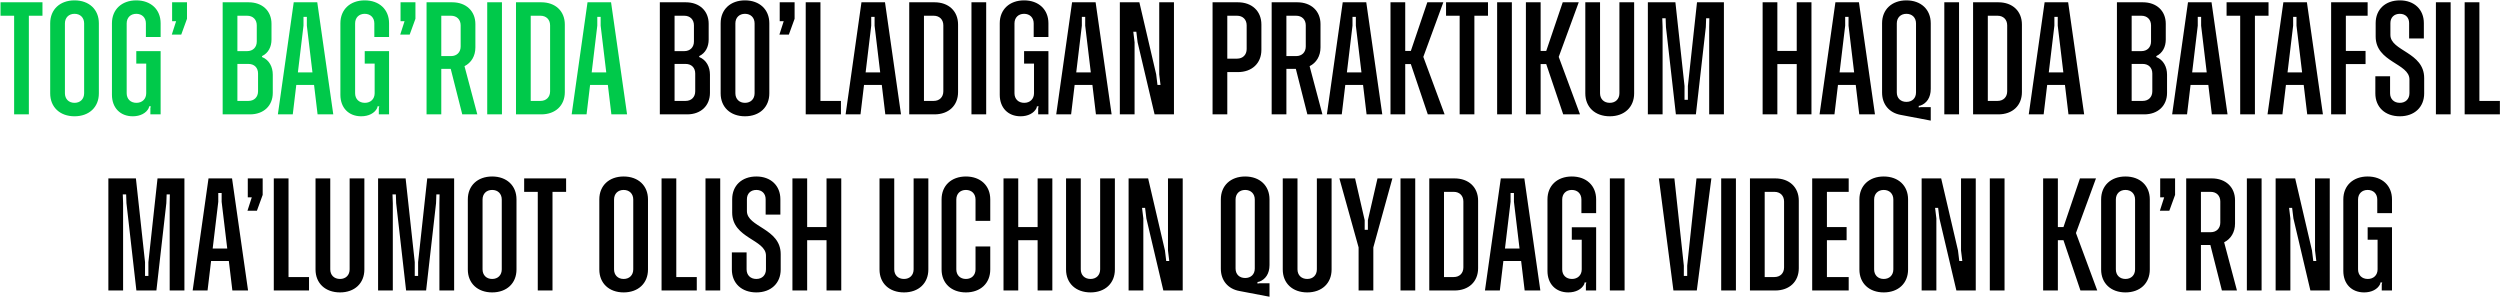
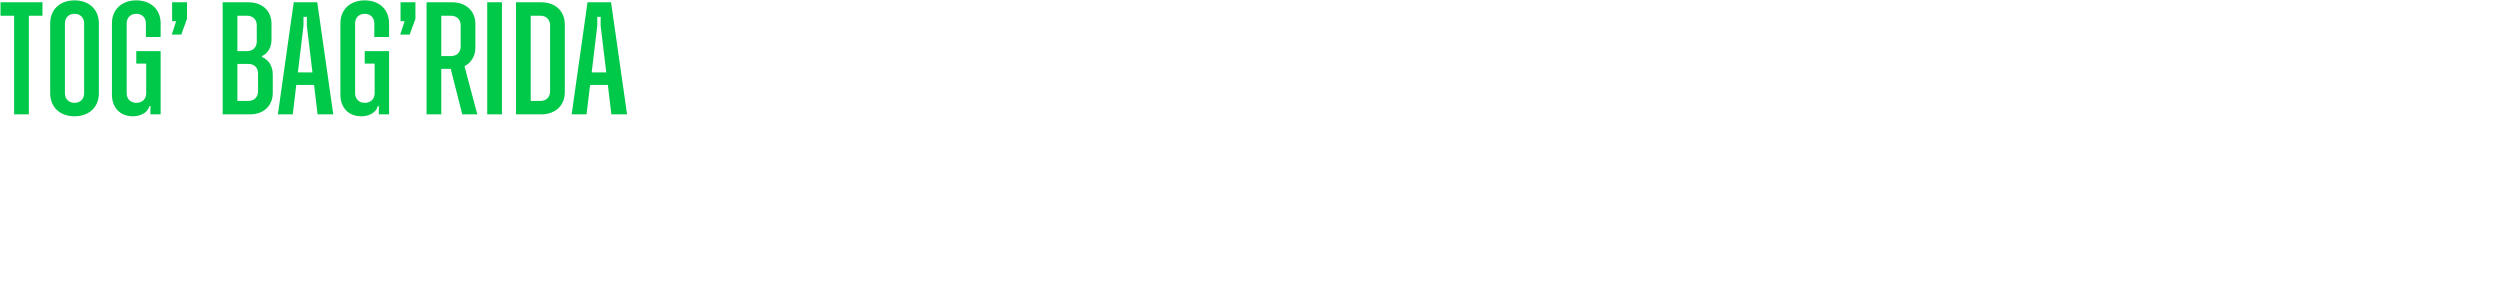
<svg xmlns="http://www.w3.org/2000/svg" width="1093" height="130" viewBox="0 0 1093 130" fill="none">
  <path d="M18.567 1V6.88H12.617V50H6.177V6.88H0.227V1H18.567ZM32.583 50.84C26.213 50.84 21.943 46.85 21.943 40.83V10.17C21.943 4.15 26.213 0.16 32.583 0.16C38.953 0.16 43.223 4.15 43.223 10.17V40.83C43.223 46.85 38.953 50.84 32.583 50.84ZM32.583 44.96C35.103 44.96 36.783 43.28 36.783 40.76V10.24C36.783 7.72 35.103 6.04 32.583 6.04C30.063 6.04 28.383 7.72 28.383 10.24V40.76C28.383 43.28 30.063 44.96 32.583 44.96ZM70.225 16.19H63.785V10.24C63.785 7.72 62.105 6.04 59.585 6.04C57.065 6.04 55.385 7.72 55.385 10.24V40.76C55.385 43.28 57.065 44.96 59.655 44.96C62.175 44.96 63.925 43.28 63.925 40.76V27.81H59.585V22.35H70.225V50H65.745V47.2L65.955 46.5H65.185L65.045 47.2C63.925 49.51 61.265 50.84 58.045 50.84C52.515 50.84 48.945 47.06 48.945 41.46V10.17C48.945 4.15 53.215 0.16 59.585 0.16C65.955 0.16 70.225 4.15 70.225 10.17V16.19ZM75.246 1H81.755V8.21L79.236 15.14H75.106L76.996 9.26H75.246V1ZM114.569 24.94C117.719 26.2 119.259 29.28 119.259 32.64V40.62C119.259 46.22 115.269 50 109.319 50H97.349V1H108.689C114.709 1 118.699 4.78 118.699 10.38V17.31C118.699 20.39 117.369 23.19 114.569 24.52V24.94ZM108.059 6.88H103.789V22.35H108.059C110.579 22.35 112.259 20.67 112.259 18.15V11.08C112.259 8.56 110.579 6.88 108.059 6.88ZM112.819 39.92V32.15C112.819 29.56 111.139 27.95 108.619 27.95H103.789V44.12H108.619C111.139 44.12 112.819 42.44 112.819 39.92ZM138.847 50L137.307 37.12H129.537L127.997 50H121.487L128.417 1H138.707L145.707 50H138.847ZM130.237 31.66H136.607L134.157 11.22V7.37H132.687V11.22L130.237 31.66ZM170.098 16.19H163.658V10.24C163.658 7.72 161.978 6.04 159.458 6.04C156.938 6.04 155.258 7.72 155.258 10.24V40.76C155.258 43.28 156.938 44.96 159.528 44.96C162.048 44.96 163.798 43.28 163.798 40.76V27.81H159.458V22.35H170.098V50H165.618V47.2L165.828 46.5H165.058L164.918 47.2C163.798 49.51 161.138 50.84 157.918 50.84C152.388 50.84 148.818 47.06 148.818 41.46V10.17C148.818 4.15 153.088 0.16 159.458 0.16C165.828 0.16 170.098 4.15 170.098 10.17V16.19ZM175.119 1H181.629V8.21L179.109 15.14H174.979L176.869 9.26H175.119V1ZM202.099 50L197.059 30.12H192.929V50H186.489V1H197.689C203.779 1 207.839 4.85 207.839 10.52V20.74C207.839 24.52 206.019 27.46 203.079 28.93L208.679 50H202.099ZM192.929 6.88V24.52H197.199C199.719 24.52 201.399 22.84 201.399 20.32V11.08C201.399 8.56 199.719 6.88 197.199 6.88H192.929ZM213.013 50V1H219.453V50H213.013ZM236.651 1C242.811 1 246.941 4.85 246.941 10.73V40.27C246.941 46.15 242.811 50 236.651 50H225.591V1H236.651ZM240.501 39.92V11.08C240.501 8.56 238.821 6.88 236.301 6.88H232.031V44.12H236.301C238.821 44.12 240.501 42.44 240.501 39.92ZM267.294 50L265.754 37.12H257.984L256.444 50H249.934L256.864 1H267.154L274.154 50H267.294ZM258.684 31.66H265.054L262.604 11.22V7.37H261.134V11.22L258.684 31.66Z" fill="#00C94A" />
-   <path d="M305.701 24.94C308.851 26.2 310.391 29.28 310.391 32.64V40.62C310.391 46.22 306.401 50 300.451 50H288.481V1H299.821C305.841 1 309.831 4.78 309.831 10.38V17.31C309.831 20.39 308.501 23.19 305.701 24.52V24.94ZM299.191 6.88H294.921V22.35H299.191C301.711 22.35 303.391 20.67 303.391 18.15V11.08C303.391 8.56 301.711 6.88 299.191 6.88ZM303.951 39.92V32.15C303.951 29.56 302.271 27.95 299.751 27.95H294.921V44.12H299.751C302.271 44.12 303.951 42.44 303.951 39.92ZM325.708 50.84C319.338 50.84 315.068 46.85 315.068 40.83V10.17C315.068 4.15 319.338 0.16 325.708 0.16C332.078 0.16 336.348 4.15 336.348 10.17V40.83C336.348 46.85 332.078 50.84 325.708 50.84ZM325.708 44.96C328.228 44.96 329.908 43.28 329.908 40.76V10.24C329.908 7.72 328.228 6.04 325.708 6.04C323.188 6.04 321.508 7.72 321.508 10.24V40.76C321.508 43.28 323.188 44.96 325.708 44.96ZM340.89 1H347.4V8.21L344.88 15.14H340.75L342.64 9.26H340.89V1ZM358.701 44.12H367.661V50H352.261V1H358.701V44.12ZM387.06 50L385.52 37.12H377.75L376.21 50H369.7L376.63 1H386.92L393.92 50H387.06ZM378.45 31.66H384.82L382.37 11.22V7.37H380.9V11.22L378.45 31.66ZM408.575 1C414.735 1 418.865 4.85 418.865 10.73V40.27C418.865 46.15 414.735 50 408.575 50H397.515V1H408.575ZM412.425 39.92V11.08C412.425 8.56 410.745 6.88 408.225 6.88H403.955V44.12H408.225C410.745 44.12 412.425 42.44 412.425 39.92ZM424.722 50V1H431.162V50H424.722ZM458.37 16.19H451.93V10.24C451.93 7.72 450.25 6.04 447.73 6.04C445.21 6.04 443.53 7.72 443.53 10.24V40.76C443.53 43.28 445.21 44.96 447.8 44.96C450.32 44.96 452.07 43.28 452.07 40.76V27.81H447.73V22.35H458.37V50H453.89V47.2L454.1 46.5H453.33L453.19 47.2C452.07 49.51 449.41 50.84 446.19 50.84C440.66 50.84 437.09 47.06 437.09 41.46V10.17C437.09 4.15 441.36 0.16 447.73 0.16C454.1 0.16 458.37 4.15 458.37 10.17V16.19ZM479.14 50L477.6 37.12H469.83L468.29 50H461.78L468.71 1H479L486 50H479.14ZM470.53 31.66H476.9L474.45 11.22V7.37H472.98V11.22L470.53 31.66ZM489.595 50V1H498.135L505.485 32.5L506.045 37.12H507.375L506.815 32.5V1H513.255V50H504.785L497.365 18.5L496.805 13.88H495.475L496.035 18.5V50H489.595ZM541.192 1C547.352 1 551.482 4.85 551.482 10.73V21.79C551.482 27.67 547.352 31.52 541.192 31.52H536.572V50H530.132V1H541.192ZM545.042 21.44V11.08C545.042 8.56 543.362 6.88 540.842 6.88H536.572V25.64H540.842C543.362 25.64 545.042 23.96 545.042 21.44ZM571.582 50L566.542 30.12H562.412V50H555.972V1H567.172C573.262 1 577.322 4.85 577.322 10.52V20.74C577.322 24.52 575.502 27.46 572.562 28.93L578.162 50H571.582ZM562.412 6.88V24.52H566.682C569.202 24.52 570.882 22.84 570.882 20.32V11.08C570.882 8.56 569.202 6.88 566.682 6.88H562.412ZM597.47 50L595.93 37.12H588.16L586.62 50H580.11L587.04 1H597.33L604.33 50H597.47ZM588.86 31.66H595.23L592.78 11.22V7.37H591.31V11.22L588.86 31.66ZM624.235 50L616.815 28.02H614.365V50H607.925V1H614.365V22.28H616.815L624.025 1H631.025L622.275 24.87L631.585 50H624.235ZM650.55 1V6.88H644.6V50H638.16V6.88H632.21V1H650.55ZM654.546 50V1H660.986V50H654.546ZM683.434 50L676.014 28.02H673.564V50H667.124V1H673.564V22.28H676.014L683.224 1H690.224L681.474 24.87L690.784 50H683.434ZM703.807 50.84C697.367 50.84 693.097 46.85 693.097 40.83V1H699.537V40.76C699.537 43.28 701.217 44.96 703.807 44.96C706.327 44.96 708.007 43.28 708.007 40.76V1H714.447V40.83C714.447 46.85 710.177 50.84 703.807 50.84ZM720.444 50V1H732.484L736.474 37.61V43.63H737.944V37.61L741.934 1H753.694V50H747.254V11.85L747.324 8H745.924L745.784 11.85L741.444 50H732.694L728.354 11.85L728.214 8H726.744L726.884 11.85V50H720.444ZM785.53 1H791.97V50H785.53V28.02H777.06V50H770.62V1H777.06V22.28H785.53V1ZM812.871 50L811.331 37.12H803.561L802.021 50H795.511L802.441 1H812.731L819.731 50H812.871ZM804.261 31.66H810.631L808.181 11.22V7.37H806.711V11.22L804.261 31.66ZM844.122 52.73L830.892 50.21C825.992 49.3 822.842 45.66 822.842 40.48V10.17C822.842 4.15 827.112 0.16 833.482 0.16C839.852 0.16 844.122 4.15 844.122 10.17V38.87C844.122 42.72 842.302 45.17 839.642 46.15L838.872 46.29V46.99L839.642 46.85H844.122V52.73ZM833.482 44.54C836.002 44.54 837.682 42.93 837.682 40.41V10.24C837.682 7.72 836.002 6.04 833.482 6.04C830.962 6.04 829.282 7.72 829.282 10.24V40.41C829.282 42.93 830.962 44.54 833.482 44.54ZM850.054 50V1H856.494V50H850.054ZM873.692 1C879.852 1 883.982 4.85 883.982 10.73V40.27C883.982 46.15 879.852 50 873.692 50H862.632V1H873.692ZM877.542 39.92V11.08C877.542 8.56 875.862 6.88 873.342 6.88H869.072V44.12H873.342C875.862 44.12 877.542 42.44 877.542 39.92ZM904.335 50L902.795 37.12H895.025L893.485 50H886.975L893.905 1H904.195L911.195 50H904.335ZM895.725 31.66H902.095L899.645 11.22V7.37H898.175V11.22L895.725 31.66ZM942.742 24.94C945.892 26.2 947.432 29.28 947.432 32.64V40.62C947.432 46.22 943.442 50 937.492 50H925.522V1H936.862C942.882 1 946.872 4.78 946.872 10.38V17.31C946.872 20.39 945.542 23.19 942.742 24.52V24.94ZM936.232 6.88H931.962V22.35H936.232C938.752 22.35 940.432 20.67 940.432 18.15V11.08C940.432 8.56 938.752 6.88 936.232 6.88ZM940.992 39.92V32.15C940.992 29.56 939.312 27.95 936.792 27.95H931.962V44.12H936.792C939.312 44.12 940.992 42.44 940.992 39.92ZM967.021 50L965.481 37.12H957.711L956.171 50H949.661L956.591 1H966.881L973.881 50H967.021ZM958.411 31.66H964.781L962.331 11.22V7.37H960.861V11.22L958.411 31.66ZM991.8 1V6.88H985.85V50H979.41V6.88H973.46V1H991.8ZM1008.72 50L1007.18 37.12H999.41L997.87 50H991.36L998.29 1H1008.58L1015.58 50H1008.72ZM1000.11 31.66H1006.48L1004.03 11.22V7.37H1002.56V11.22L1000.11 31.66ZM1035.13 6.88H1025.61V22.28H1034.22V28.02H1025.61V50H1019.17V1H1035.13V6.88ZM1049.21 50.84C1042.77 50.84 1038.5 46.85 1038.5 40.83V33.34H1044.94V40.76C1044.94 43.28 1046.62 44.96 1049.21 44.96C1051.73 44.96 1053.41 43.28 1053.41 40.76V34.74C1053.41 27.67 1038.64 27.25 1038.64 15.98V10.1C1038.64 4.15 1042.84 0.16 1049.21 0.16C1055.51 0.16 1059.71 4.15 1059.71 10.1V16.82H1053.27V10.1C1053.27 7.65 1051.66 6.04 1049.21 6.04C1046.69 6.04 1045.08 7.65 1045.08 10.1V15.28C1045.08 22.35 1059.85 22.77 1059.85 34.11V40.83C1059.85 46.85 1055.58 50.84 1049.21 50.84ZM1064.98 50V1H1071.42V50H1064.98ZM1083.99 44.12H1092.95V50H1077.55V1H1083.99V44.12ZM47.378 127V78H59.418L63.408 114.61V120.63H64.878V114.61L68.868 78H80.628V127H74.188V88.85L74.258 85H72.858L72.718 88.85L68.378 127H59.628L55.288 88.85L55.148 85H53.678L53.818 88.85V127H47.378ZM101.591 127L100.051 114.12H92.281L90.741 127H84.231L91.161 78H101.451L108.451 127H101.591ZM92.981 108.66H99.351L96.901 88.22V84.37H95.431V88.22L92.981 108.66ZM108.331 78H114.841V85.21L112.321 92.14H108.191L110.081 86.26H108.331V78ZM126.142 121.12H135.102V127H119.702V78H126.142V121.12ZM148.661 127.84C142.221 127.84 137.951 123.85 137.951 117.83V78H144.391V117.76C144.391 120.28 146.071 121.96 148.661 121.96C151.181 121.96 152.861 120.28 152.861 117.76V78H159.301V117.83C159.301 123.85 155.031 127.84 148.661 127.84ZM165.298 127V78H177.338L181.328 114.61V120.63H182.798V114.61L186.788 78H198.548V127H192.108V88.85L192.178 85H190.778L190.638 88.85L186.298 127H177.548L173.208 88.85L173.068 85H171.598L171.738 88.85V127H165.298ZM215.171 127.84C208.801 127.84 204.531 123.85 204.531 117.83V87.17C204.531 81.15 208.801 77.16 215.171 77.16C221.541 77.16 225.811 81.15 225.811 87.17V117.83C225.811 123.85 221.541 127.84 215.171 127.84ZM215.171 121.96C217.691 121.96 219.371 120.28 219.371 117.76V87.24C219.371 84.72 217.691 83.04 215.171 83.04C212.651 83.04 210.971 84.72 210.971 87.24V117.76C210.971 120.28 212.651 121.96 215.171 121.96ZM247.503 78V83.88H241.553V127H235.113V83.88H229.163V78H247.503ZM272.661 127.84C266.291 127.84 262.021 123.85 262.021 117.83V87.17C262.021 81.15 266.291 77.16 272.661 77.16C279.031 77.16 283.301 81.15 283.301 87.17V117.83C283.301 123.85 279.031 127.84 272.661 127.84ZM272.661 121.96C275.181 121.96 276.861 120.28 276.861 117.76V87.24C276.861 84.72 275.181 83.04 272.661 83.04C270.141 83.04 268.461 84.72 268.461 87.24V117.76C268.461 120.28 270.141 121.96 272.661 121.96ZM295.673 121.12H304.633V127H289.233V78H295.673V121.12ZM308.442 127V78H314.882V127H308.442ZM330.68 127.84C324.24 127.84 319.97 123.85 319.97 117.83V110.34H326.41V117.76C326.41 120.28 328.09 121.96 330.68 121.96C333.2 121.96 334.88 120.28 334.88 117.76V111.74C334.88 104.67 320.11 104.25 320.11 92.98V87.1C320.11 81.15 324.31 77.16 330.68 77.16C336.98 77.16 341.18 81.15 341.18 87.1V93.82H334.74V87.1C334.74 84.65 333.13 83.04 330.68 83.04C328.16 83.04 326.55 84.65 326.55 87.1V92.28C326.55 99.35 341.32 99.77 341.32 111.11V117.83C341.32 123.85 337.05 127.84 330.68 127.84ZM361.36 78H367.8V127H361.36V105.02H352.89V127H346.45V78H352.89V99.28H361.36V78ZM395.233 127.84C388.793 127.84 384.523 123.85 384.523 117.83V78H390.963V117.76C390.963 120.28 392.643 121.96 395.233 121.96C397.753 121.96 399.433 120.28 399.433 117.76V78H405.873V117.83C405.873 123.85 401.603 127.84 395.233 127.84ZM422.3 127.84C415.93 127.84 411.66 123.85 411.66 117.83V87.17C411.66 81.15 415.93 77.16 422.3 77.16C428.67 77.16 432.94 81.15 432.94 87.17V96.55H426.5V87.24C426.5 84.72 424.82 83.04 422.3 83.04C419.78 83.04 418.1 84.72 418.1 87.24V117.76C418.1 120.28 419.78 121.96 422.3 121.96C424.82 121.96 426.5 120.28 426.5 117.76V107.75H432.94V117.83C432.94 123.85 428.67 127.84 422.3 127.84ZM453.645 78H460.085V127H453.645V105.02H445.175V127H438.735V78H445.175V99.28H453.645V78ZM476.786 127.84C470.346 127.84 466.076 123.85 466.076 117.83V78H472.516V117.76C472.516 120.28 474.196 121.96 476.786 121.96C479.306 121.96 480.986 120.28 480.986 117.76V78H487.426V117.83C487.426 123.85 483.156 127.84 476.786 127.84ZM493.423 127V78H501.963L509.313 109.5L509.873 114.12H511.203L510.643 109.5V78H517.083V127H508.613L501.193 95.5L500.633 90.88H499.303L499.863 95.5V127H493.423ZM555.03 129.73L541.8 127.21C536.9 126.3 533.75 122.66 533.75 117.48V87.17C533.75 81.15 538.02 77.16 544.39 77.16C550.76 77.16 555.03 81.15 555.03 87.17V115.87C555.03 119.72 553.21 122.17 550.55 123.15L549.78 123.29V123.99L550.55 123.85H555.03V129.73ZM544.39 121.54C546.91 121.54 548.59 119.93 548.59 117.41V87.24C548.59 84.72 546.91 83.04 544.39 83.04C541.87 83.04 540.19 84.72 540.19 87.24V117.41C540.19 119.93 541.87 121.54 544.39 121.54ZM571.532 127.84C565.092 127.84 560.822 123.85 560.822 117.83V78H567.262V117.76C567.262 120.28 568.942 121.96 571.532 121.96C574.052 121.96 575.732 120.28 575.732 117.76V78H582.172V117.83C582.172 123.85 577.902 127.84 571.532 127.84ZM608.749 78L600.419 108.17V127H593.979V108.17L585.579 78H592.439L596.639 96.27V100.47H598.039V96.27L602.239 78H608.749ZM612.3 127V78H618.74V127H612.3ZM635.938 78C642.098 78 646.228 81.85 646.228 87.73V117.27C646.228 123.15 642.098 127 635.938 127H624.878V78H635.938ZM639.788 116.92V88.08C639.788 85.56 638.108 83.88 635.588 83.88H631.318V121.12H635.588C638.108 121.12 639.788 119.44 639.788 116.92ZM666.581 127L665.041 114.12H657.271L655.731 127H649.221L656.151 78H666.441L673.441 127H666.581ZM657.971 108.66H664.341L661.891 88.22V84.37H660.421V88.22L657.971 108.66ZM697.833 93.19H691.393V87.24C691.393 84.72 689.713 83.04 687.193 83.04C684.673 83.04 682.993 84.72 682.993 87.24V117.76C682.993 120.28 684.673 121.96 687.263 121.96C689.783 121.96 691.533 120.28 691.533 117.76V104.81H687.193V99.35H697.833V127H693.353V124.2L693.563 123.5H692.793L692.653 124.2C691.533 126.51 688.873 127.84 685.653 127.84C680.123 127.84 676.553 124.06 676.553 118.46V87.17C676.553 81.15 680.823 77.16 687.193 77.16C693.563 77.16 697.833 81.15 697.833 87.17V93.19ZM703.833 127V78H710.273V127H703.833ZM731.623 127L725.253 78H732.043L736.173 116.15V120.63H737.643V116.15L741.703 78H748.213L741.843 127H731.623ZM752.505 127V78H758.945V127H752.505ZM776.143 78C782.303 78 786.433 81.85 786.433 87.73V117.27C786.433 123.15 782.303 127 776.143 127H765.083V78H776.143ZM779.993 116.92V88.08C779.993 85.56 778.313 83.88 775.793 83.88H771.523V121.12H775.793C778.313 121.12 779.993 119.44 779.993 116.92ZM808.25 83.88H798.73V99.28H807.34V105.02H798.73V121.12H808.25V127H792.29V78H808.25V83.88ZM823.57 127.84C817.2 127.84 812.93 123.85 812.93 117.83V87.17C812.93 81.15 817.2 77.16 823.57 77.16C829.94 77.16 834.21 81.15 834.21 87.17V117.83C834.21 123.85 829.94 127.84 823.57 127.84ZM823.57 121.96C826.09 121.96 827.77 120.28 827.77 117.76V87.24C827.77 84.72 826.09 83.04 823.57 83.04C821.05 83.04 819.37 84.72 819.37 87.24V117.76C819.37 120.28 821.05 121.96 823.57 121.96ZM840.142 127V78H848.682L856.032 109.5L856.592 114.12H857.922L857.362 109.5V78H863.802V127H855.332L847.912 95.5L847.352 90.88H846.022L846.582 95.5V127H840.142ZM869.946 127V78H876.386V127H869.946ZM909.567 127L902.147 105.02H899.697V127H893.257V78H899.697V99.28H902.147L909.357 78H916.357L907.607 101.87L916.917 127H909.567ZM929.253 127.84C922.883 127.84 918.613 123.85 918.613 117.83V87.17C918.613 81.15 922.883 77.16 929.253 77.16C935.623 77.16 939.893 81.15 939.893 87.17V117.83C939.893 123.85 935.623 127.84 929.253 127.84ZM929.253 121.96C931.773 121.96 933.453 120.28 933.453 117.76V87.24C933.453 84.72 931.773 83.04 929.253 83.04C926.733 83.04 925.053 84.72 925.053 87.24V117.76C925.053 120.28 926.733 121.96 929.253 121.96ZM944.435 78H950.945V85.21L948.425 92.14H944.295L946.185 86.26H944.435V78ZM971.416 127L966.376 107.12H962.246V127H955.806V78H967.006C973.096 78 977.156 81.85 977.156 87.52V97.74C977.156 101.52 975.336 104.46 972.396 105.93L977.996 127H971.416ZM962.246 83.88V101.52H966.516C969.036 101.52 970.716 99.84 970.716 97.32V88.08C970.716 85.56 969.036 83.88 966.516 83.88H962.246ZM982.329 127V78H988.769V127H982.329ZM994.907 127V78H1003.45L1010.8 109.5L1011.36 114.12H1012.69L1012.13 109.5V78H1018.57V127H1010.1L1002.68 95.5L1002.12 90.88H1000.79L1001.35 95.5V127H994.907ZM1045.78 93.19H1039.34V87.24C1039.34 84.72 1037.66 83.04 1035.14 83.04C1032.62 83.04 1030.94 84.72 1030.94 87.24V117.76C1030.94 120.28 1032.62 121.96 1035.21 121.96C1037.73 121.96 1039.48 120.28 1039.48 117.76V104.81H1035.14V99.35H1045.78V127H1041.3V124.2L1041.51 123.5H1040.74L1040.6 124.2C1039.48 126.51 1036.82 127.84 1033.6 127.84C1028.07 127.84 1024.5 124.06 1024.5 118.46V87.17C1024.5 81.15 1028.77 77.16 1035.14 77.16C1041.51 77.16 1045.78 81.15 1045.78 87.17V93.19Z" fill="black" />
</svg>